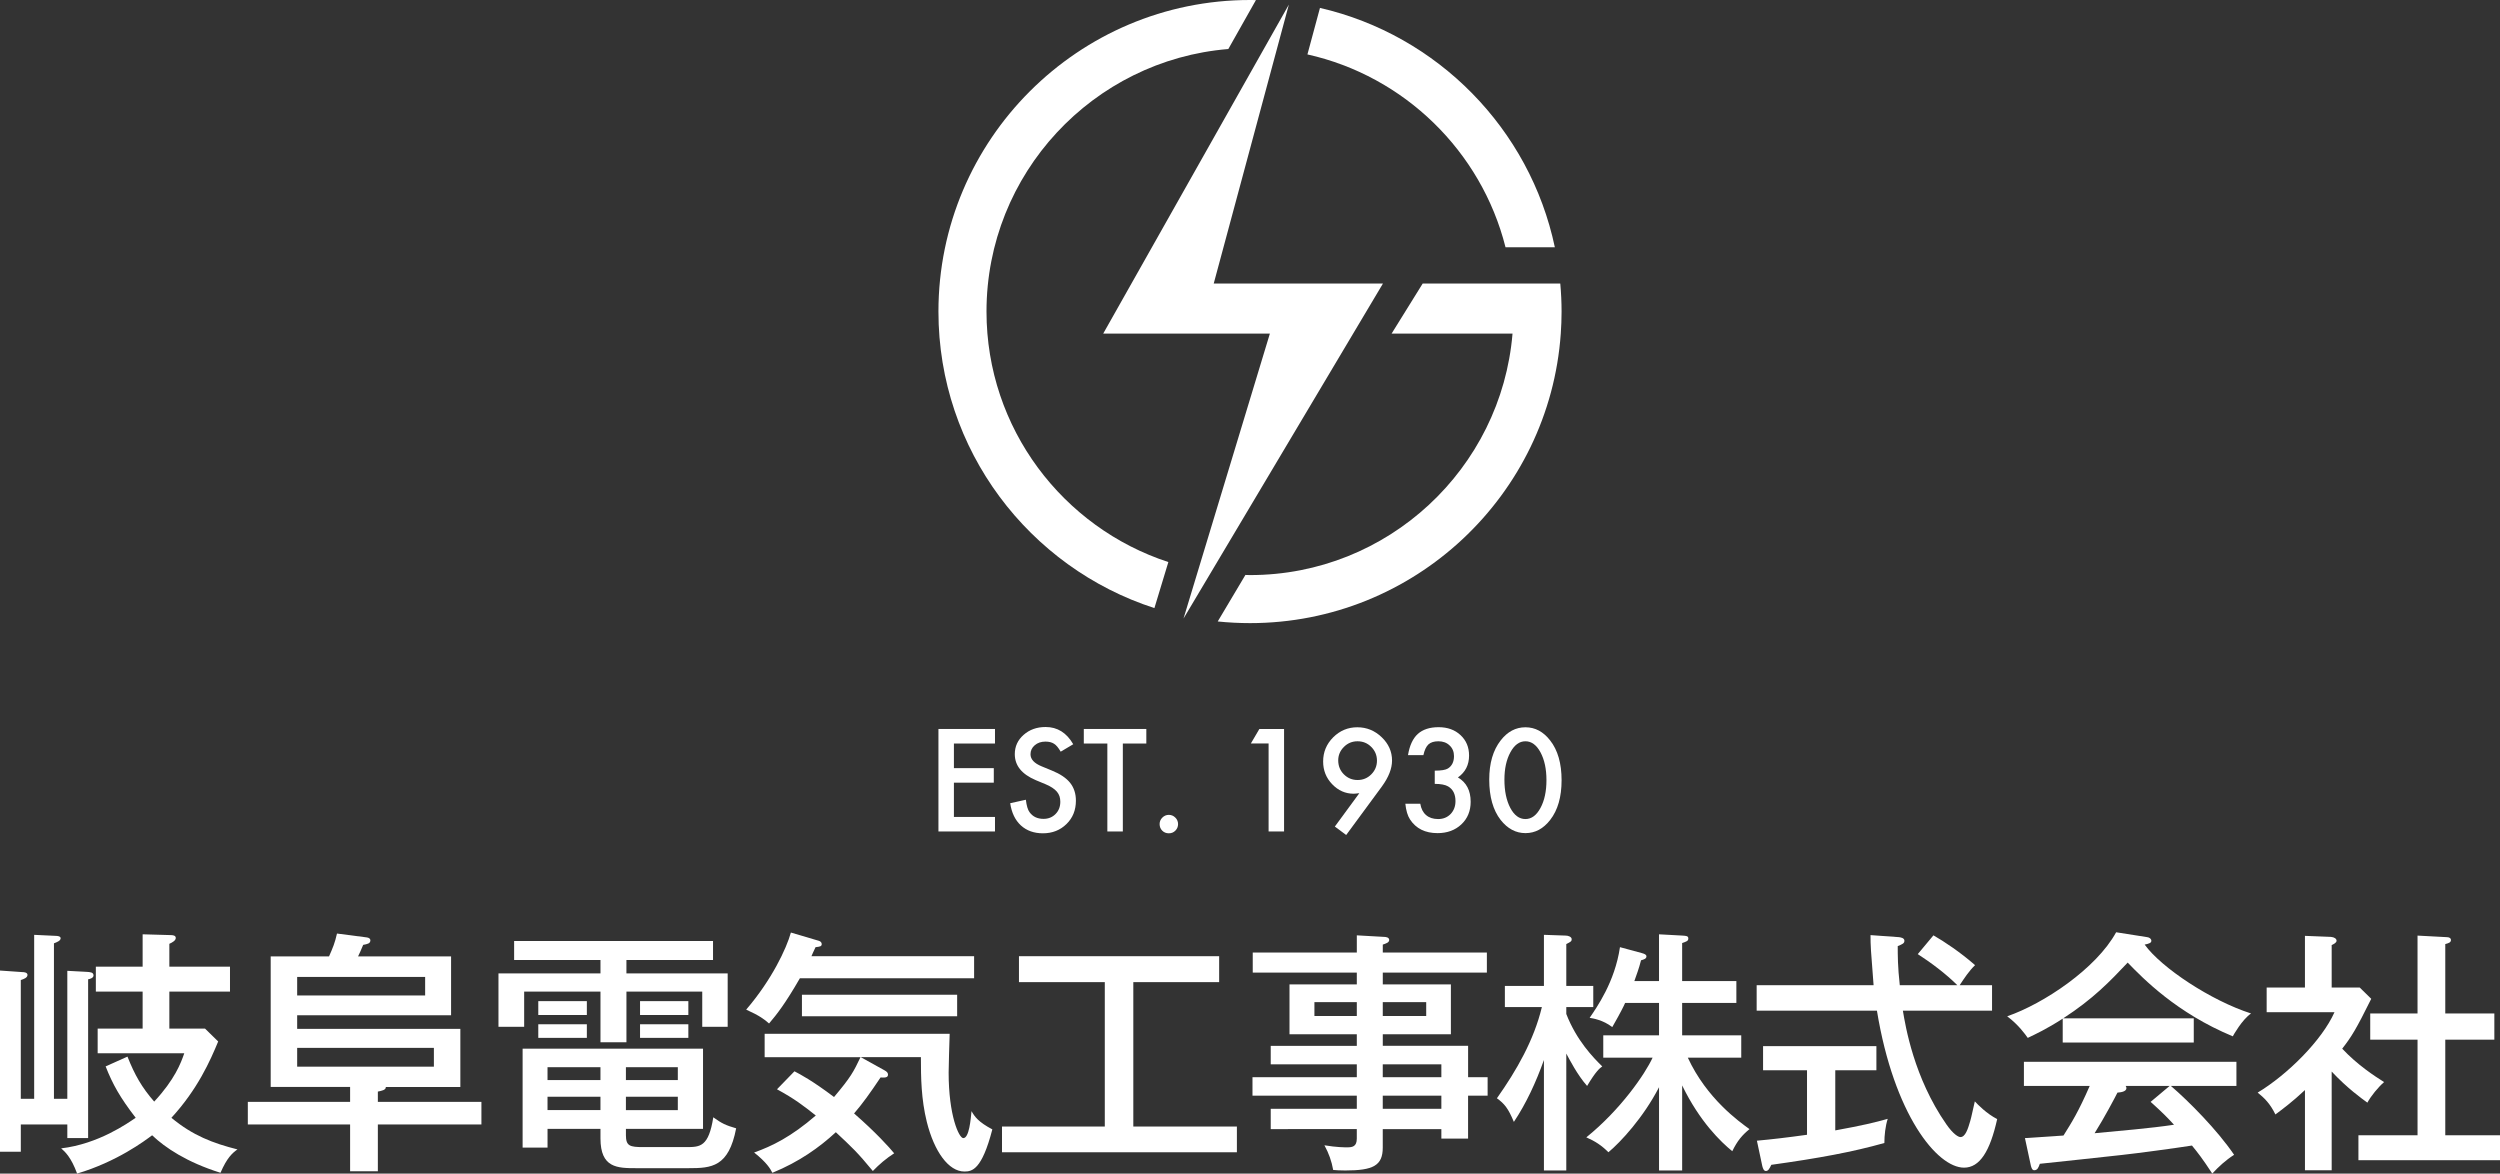
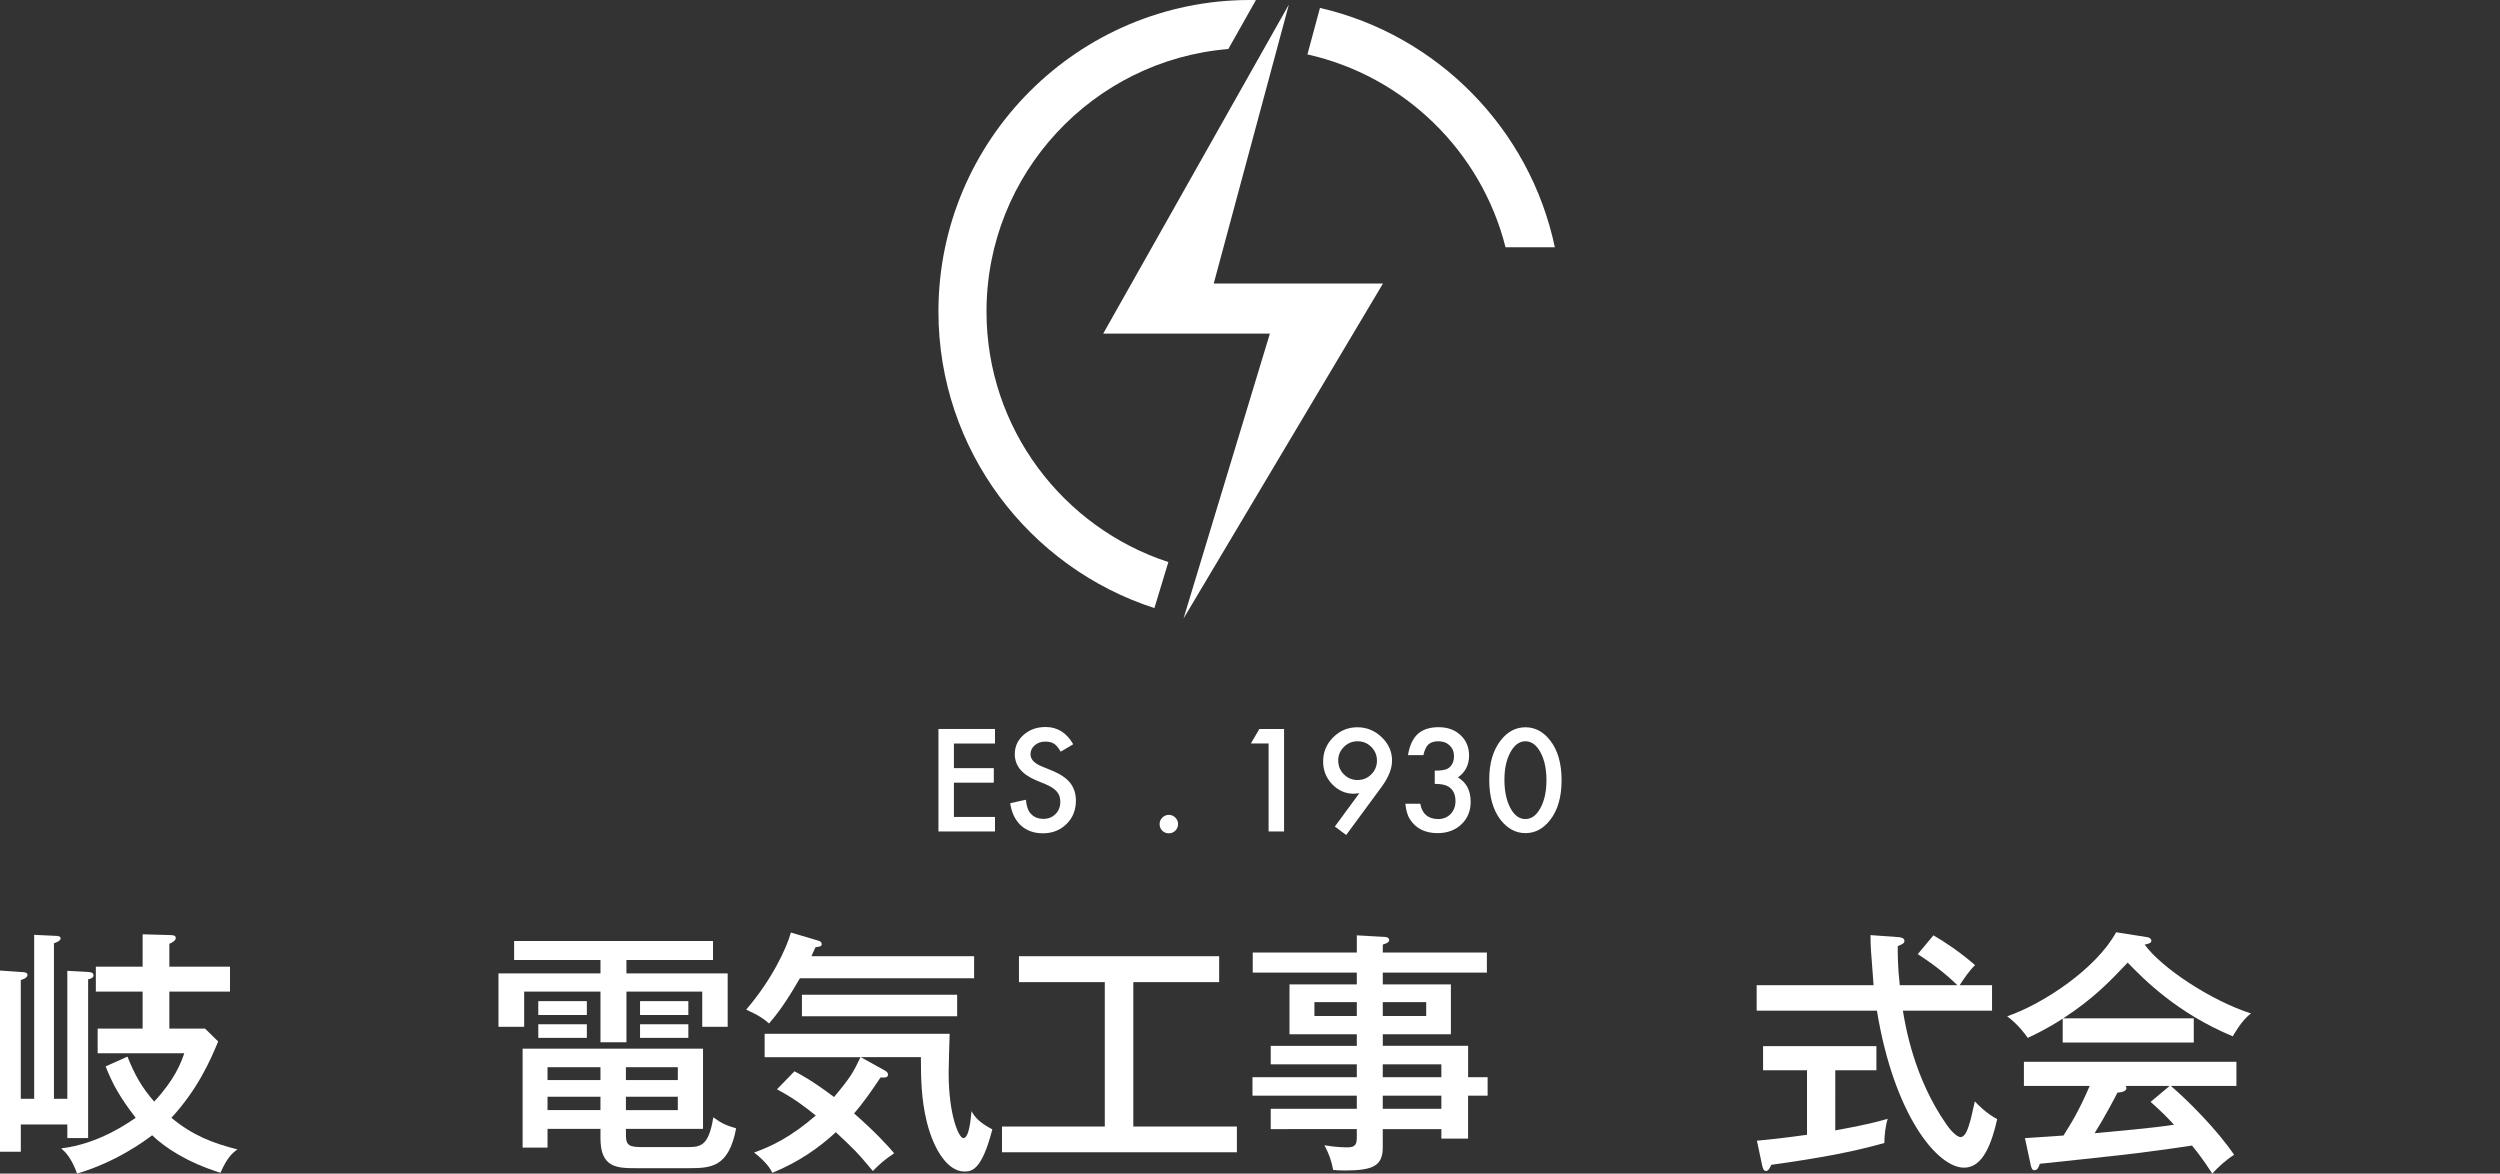
<svg xmlns="http://www.w3.org/2000/svg" version="1.1" id="レイヤー_1" x="0px" y="0px" width="194.613px" height="91.357px" viewBox="0 0 194.613 91.357" enable-background="new 0 0 194.613 91.357" xml:space="preserve">
  <rect x="0" y="0" width="194.613" height="91.357" fill="#333333" stroke="none" />
  <g>
    <g>
      <g>
        <path fill="#FFFFFF" d="M2.66,85.535V72.773l1.7,0.08c0.08,0,0.36,0.02,0.36,0.18c0,0.199-0.26,0.299-0.521,0.4v12.102h1.041     v-9.961l1.5,0.08c0.26,0.02,0.54,0.02,0.54,0.279c0,0.199-0.28,0.279-0.42,0.301v12.361h-1.62v-1.061H1.62v2.121H0V75.552     l1.74,0.121c0.12,0,0.4,0.02,0.4,0.219c0,0.221-0.28,0.32-0.521,0.4v9.242H2.66z M15.963,80.074l1.021,1     c-0.62,1.5-1.601,3.721-3.641,5.941c1.66,1.381,3.24,1.98,5.141,2.461c-0.399,0.279-0.82,0.66-1.32,1.82     c-2.62-0.82-4.32-1.961-5.321-2.92c-0.56,0.42-2.74,2.061-5.841,2.98c-0.46-1.262-0.94-1.701-1.24-1.961     c2.9-0.34,5.181-1.961,5.801-2.381c-1.22-1.58-1.8-2.621-2.34-4l1.7-0.762c0.561,1.422,1.12,2.402,2.08,3.502     c1.601-1.721,2.081-3,2.341-3.762H7.602v-1.92h3.501v-2.881H7.461v-1.939h3.642v-2.521l2.16,0.061c0.18,0,0.42,0.02,0.42,0.221     c0,0.199-0.24,0.34-0.5,0.459v1.781h4.721v1.939h-4.721v2.881H15.963z" />
-         <path fill="#FFFFFF" d="M29.414,85.775h8.062v1.76h-8.062v3.643h-2.16v-3.643h-7.962v-1.76h7.962v-1.16h-6.182V74.453h4.541     c0.3-0.68,0.46-1.061,0.62-1.781l2.32,0.301c0.16,0.02,0.28,0.1,0.28,0.221c0,0.26-0.24,0.299-0.561,0.359     c-0.159,0.4-0.279,0.641-0.399,0.9h7.241v4.582H23.133v1.059h12.703v4.521h-5.802c0.021,0.24-0.34,0.301-0.62,0.359V85.775z      M23.133,76.052v1.441h9.962v-1.441H23.133z M23.133,83.035h10.643v-1.461H23.133V83.035z" />
        <path fill="#FFFFFF" d="M48.764,75.773h7.882v4.16h-1.98v-2.74h-5.901v3.941h-2.021v-3.941h-5.941v2.74h-2v-4.16h7.941v-1.041     h-6.722v-1.479h15.483v1.479h-6.741V75.773z M48.724,88.355c0,0.861,0.3,0.941,1.36,0.941h3.341c1.08,0,1.74-0.02,2.101-2.32     c0.66,0.479,0.96,0.619,1.78,0.859c-0.58,3.021-1.921,3.102-3.701,3.102h-4.08c-1.48,0-2.781-0.021-2.781-2.32v-0.74h-4.121     v1.459h-1.94v-7.701h14.044v6.242h-6.002V88.355z M45.684,77.933v1.08h-3.781v-1.08H45.684z M45.684,79.734v1.061h-3.781v-1.061     H45.684z M46.743,83.074h-4.121v1.002h4.121V83.074z M46.743,85.375h-4.121v1.041h4.121V85.375z M48.724,84.076h4.041v-1.002     h-4.041V84.076z M48.724,86.416h4.041v-1.041h-4.041V86.416z M53.585,77.933v1.08h-3.761v-1.08H53.585z M53.585,79.734v1.061     h-3.761v-1.061H53.585z" />
        <path fill="#FFFFFF" d="M62.267,76.154c-1.141,1.98-1.801,2.82-2.4,3.52c-0.36-0.32-0.721-0.6-1.78-1.08     c1.979-2.301,3.141-4.76,3.48-6l2.16,0.639c0.16,0.041,0.24,0.141,0.24,0.26c0,0.182-0.14,0.201-0.48,0.24     c-0.2,0.441-0.24,0.5-0.319,0.701h12.662v1.721H62.267z M75.069,91.197c-1.221,0-2.341-1.541-2.921-3.861     c-0.44-1.781-0.46-3.461-0.46-5.041h-4.681l1.84,1.02c0.18,0.102,0.28,0.182,0.28,0.34c0,0.24-0.24,0.24-0.58,0.221     c-0.841,1.26-1.44,2.08-2.061,2.801c1.681,1.461,2.761,2.66,3.121,3.102c-0.621,0.398-1.161,0.859-1.661,1.379     c-1.22-1.48-1.62-1.84-2.88-3.02c-1.28,1.18-2.841,2.301-4.941,3.16c-0.16-0.32-0.44-0.801-1.42-1.58     c1.399-0.5,2.88-1.221,4.801-2.881c-0.98-0.779-1.66-1.301-3.021-2.041l1.36-1.4c0.46,0.24,1.38,0.721,3.08,2.002     c1.301-1.541,1.521-1.961,2.061-3.102h-7.462v-1.82h14.403c-0.02,0.279-0.08,2.881-0.08,3.021c0,3.34,0.801,5.1,1.141,5.1     c0.46,0,0.58-1.48,0.64-2.1c0.24,0.42,0.521,0.84,1.621,1.42C76.43,91.076,75.669,91.197,75.069,91.197z M62.427,79.113v-1.68     h12.082v1.68H62.427z" />
        <path fill="#FFFFFF" d="M88.224,87.695h8.062v2.002H78.001v-2.002h8.002V76.453h-6.682v-2.02h15.584v2.02h-6.682V87.695z" />
        <path fill="#FFFFFF" d="M115.804,83.855v1.439h-1.521v3.342h-2.08v-0.74h-4.562v1.439c0,1.4-0.74,1.781-2.92,1.781     c-0.44,0-0.681-0.02-0.94-0.041c-0.12-0.68-0.34-1.299-0.681-1.92c0.94,0.16,1.581,0.16,1.781,0.16     c0.399,0,0.739-0.061,0.739-0.68v-0.74H98.92v-1.58h6.701v-1.021H97.5v-1.439h8.121v-1H98.92v-1.441h6.701v-0.9h-5.24v-3.881     h5.24v-0.92H97.52v-1.561h8.102v-1.34l2.141,0.121c0.08,0,0.38,0.02,0.38,0.24c0,0.199-0.26,0.279-0.5,0.359v0.619h8.103v1.561     h-8.103v0.92h5.302v3.881h-5.302v0.9h6.642v2.441H115.804z M105.621,79.093v-1.08h-3.3v1.08H105.621z M107.642,78.013v1.08h3.381     v-1.08H107.642z M112.203,83.855v-1h-4.562v1H112.203z M112.203,86.316v-1.021h-4.562v1.021H112.203z" />
-         <path fill="#FFFFFF" d="M121.928,91.117h-1.741v-8.602c-0.62,1.74-1.38,3.381-2.34,4.82c-0.44-1.061-0.74-1.42-1.32-1.84     c1.54-2.182,2.881-4.521,3.501-7.102h-2.881v-1.641h3.04v-3.98l1.701,0.059c0.199,0,0.46,0.102,0.46,0.281     c0,0.16-0.061,0.199-0.42,0.379v3.262h2.1v1.641h-2.1v0.539c0.8,2.061,2.1,3.4,2.8,4.082c-0.199,0.139-0.5,0.379-1.18,1.52     c-0.761-0.859-1.381-2.08-1.62-2.52V91.117z M130.949,91.117h-1.801v-6.482c-1.22,2.361-2.98,4.262-3.94,5.062     c-0.54-0.541-1.04-0.861-1.721-1.16c2.681-2.162,4.581-4.941,5.161-6.203h-3.841v-1.74h4.341v-2.52h-2.64     c-0.101,0.24-0.381,0.801-1.001,1.881c-0.72-0.561-1.521-0.682-1.76-0.721c0.54-0.801,1.96-2.781,2.36-5.502l1.7,0.461     c0.22,0.061,0.36,0.119,0.36,0.26c0,0.18-0.2,0.24-0.42,0.301c-0.2,0.76-0.301,0.98-0.521,1.619h1.92v-3.641l1.841,0.1     c0.26,0.021,0.44,0.021,0.44,0.221c0,0.201-0.141,0.24-0.48,0.359v2.961h4.221v1.701h-4.221v2.52h4.601v1.74h-4.16     c1.48,3.201,4.001,4.982,4.801,5.562c-0.58,0.48-0.94,0.9-1.34,1.721c-0.881-0.721-2.521-2.281-3.901-5.121V91.117z" />
        <path fill="#FFFFFF" d="M147.829,72.953c0.141,0.02,0.42,0.061,0.42,0.279c0,0.201-0.14,0.26-0.52,0.42     c0,0.682,0,1.621,0.16,3.041h4.48c-0.86-0.859-2.021-1.74-3.08-2.42l1.22-1.461c0.841,0.48,2.101,1.32,3.241,2.32     c-0.48,0.461-0.841,1.021-1.2,1.561h2.521v1.98h-6.941c0.199,1.201,0.859,5.221,3.38,8.842c0.54,0.781,0.94,1,1.101,1     c0.38,0,0.58-0.619,0.76-1.24c0.08-0.24,0.301-1.32,0.36-1.539c0.24,0.26,0.92,0.959,1.74,1.379     c-0.56,2.521-1.36,3.781-2.58,3.781c-2.101,0-5.461-4.141-6.781-12.223h-9.362v-1.98h9.102c-0.22-2.779-0.239-3.08-0.239-3.9     L147.829,72.953z M142.868,87.996c2.101-0.381,3.101-0.621,4.081-0.9c-0.18,0.561-0.26,1.281-0.26,1.881     c-2.48,0.699-5.081,1.18-8.802,1.699c-0.141,0.301-0.24,0.48-0.421,0.48c-0.18,0-0.239-0.24-0.279-0.379l-0.421-1.98     c1.121-0.102,2.321-0.24,3.901-0.461v-5.021h-3.421v-1.879h8.822v1.879h-3.201V87.996z" />
        <path fill="#FFFFFF" d="M170.774,79.273v1.881h-10.202v-1.859c-1.261,0.82-2.141,1.219-2.721,1.5     c-0.181-0.26-0.721-1.021-1.601-1.682c2.841-0.979,6.941-3.721,8.481-6.541l2.421,0.381c0.18,0.02,0.32,0.141,0.32,0.279     c0,0.16-0.141,0.221-0.521,0.301c1.301,1.801,5.161,4.361,8.282,5.361c-0.7,0.48-1.381,1.699-1.421,1.779     c-4.381-1.82-6.981-4.5-8.182-5.74c-1.4,1.48-2.681,2.82-5.021,4.34H170.774z M157.632,88.595c0.34-0.02,2.74-0.18,3-0.199     c0.641-1.021,1.16-1.84,2.041-3.861h-5.121v-1.881h16.543v1.881h-5.101c1.42,1.221,3.601,3.422,4.921,5.361     c-0.66,0.42-1.2,0.92-1.7,1.461c-0.801-1.221-1.141-1.641-1.581-2.182c-1.28,0.201-4.24,0.602-5.521,0.74     c-1.001,0.121-5.422,0.58-6.321,0.68c-0.101,0.281-0.181,0.502-0.44,0.502c-0.16,0-0.22-0.201-0.26-0.361L157.632,88.595z      M168.894,84.535h-3.421c0.021,0.041,0.061,0.1,0.061,0.16c0,0.301-0.48,0.34-0.7,0.359c-0.18,0.361-1,1.922-1.78,3.162     c1.88-0.182,4.341-0.381,6.181-0.66c-0.479-0.521-0.88-0.941-1.82-1.781L168.894,84.535z" />
-         <path fill="#FFFFFF" d="M181.511,91.097h-2.081v-6.242c-1,0.939-1.74,1.48-2.3,1.9c-0.42-0.859-0.86-1.281-1.381-1.701     c2.32-1.4,5.001-4.061,5.981-6.26h-5.281v-1.922h2.98v-4.02l2.021,0.08c0.261,0.02,0.44,0.139,0.44,0.299s-0.22,0.26-0.38,0.34     v3.301h2.181l0.899,0.881c-1.18,2.381-1.54,2.961-2.26,3.881c1.18,1.26,2.5,2.121,3.261,2.6c-0.461,0.4-1.021,1.082-1.301,1.602     c-0.44-0.32-1.54-1.1-2.78-2.42V91.097z M184.511,80.935v-2.041h3.682v-6.062l2.28,0.121c0.16,0,0.32,0.061,0.32,0.221     c0,0.18-0.141,0.238-0.44,0.318v5.402h3.82v2.041h-3.82v7.441h4.261v1.939h-11.022v-1.939h4.602v-7.441H184.511z" />
      </g>
    </g>
    <g>
      <g>
        <g>
          <path fill="#FFFFFF" d="M77.455,57.88h-3.198v1.916h3.105v1.131h-3.105v2.668h3.198v1.131h-4.402v-7.979h4.402V57.88z" />
          <path fill="#FFFFFF" d="M83.546,57.935l-0.976,0.58c-0.183-0.316-0.357-0.523-0.521-0.619c-0.172-0.111-0.395-0.166-0.666-0.166      c-0.335,0-0.612,0.094-0.832,0.283c-0.221,0.188-0.331,0.422-0.331,0.705c0,0.387,0.289,0.701,0.868,0.938l0.796,0.328      c0.647,0.262,1.12,0.58,1.421,0.957c0.299,0.377,0.449,0.84,0.449,1.387c0,0.734-0.244,1.342-0.734,1.82      c-0.492,0.482-1.104,0.721-1.833,0.721c-0.693,0-1.265-0.203-1.716-0.613c-0.444-0.41-0.723-0.986-0.832-1.73l1.219-0.27      c0.056,0.469,0.152,0.793,0.29,0.973c0.248,0.344,0.609,0.516,1.085,0.516c0.375,0,0.687-0.125,0.936-0.377      c0.248-0.252,0.371-0.57,0.371-0.955c0-0.156-0.021-0.299-0.063-0.428c-0.044-0.127-0.111-0.246-0.201-0.355      c-0.093-0.109-0.211-0.211-0.355-0.305c-0.145-0.096-0.316-0.186-0.516-0.271l-0.77-0.32c-1.093-0.463-1.639-1.137-1.639-2.025      c0-0.6,0.229-1.102,0.688-1.504c0.458-0.406,1.027-0.611,1.711-0.611C82.312,56.591,83.03,57.041,83.546,57.935z" />
-           <path fill="#FFFFFF" d="M87.407,57.88v6.846h-1.205V57.88h-1.833v-1.133h4.867v1.133H87.407z" />
          <path fill="#FFFFFF" d="M90.27,64.148c0-0.193,0.071-0.361,0.212-0.502c0.142-0.141,0.31-0.213,0.506-0.213      c0.197,0,0.365,0.072,0.506,0.213s0.213,0.311,0.213,0.506c0,0.201-0.072,0.371-0.213,0.512      c-0.137,0.139-0.306,0.205-0.506,0.205c-0.203,0-0.373-0.066-0.512-0.205C90.338,64.527,90.27,64.355,90.27,64.148z" />
          <path fill="#FFFFFF" d="M98.754,57.875h-1.38l0.661-1.127h1.923v7.979h-1.204V57.875z" />
          <path fill="#FFFFFF" d="M104.794,65l-0.883-0.656l1.906-2.598c-0.104,0.012-0.192,0.023-0.264,0.029      c-0.072,0.008-0.132,0.012-0.177,0.012c-0.643,0-1.201-0.248-1.673-0.74c-0.47-0.488-0.703-1.078-0.703-1.768      c0-0.734,0.261-1.359,0.781-1.881c0.522-0.521,1.149-0.783,1.88-0.783c0.726,0,1.358,0.258,1.896,0.773      c0.537,0.514,0.807,1.121,0.807,1.818c0,0.621-0.263,1.291-0.786,2.012L104.794,65z M104.174,59.191      c0,0.432,0.146,0.793,0.438,1.086c0.297,0.297,0.653,0.443,1.07,0.443s0.771-0.145,1.064-0.438      c0.296-0.297,0.444-0.652,0.444-1.07c0-0.416-0.148-0.773-0.444-1.068c-0.293-0.295-0.649-0.439-1.07-0.439      c-0.412,0-0.766,0.145-1.059,0.439C104.321,58.439,104.174,58.791,104.174,59.191z" />
          <path fill="#FFFFFF" d="M111.688,61.021v-1.029c0.509,0,0.852-0.057,1.028-0.17c0.312-0.199,0.47-0.52,0.47-0.961      c0-0.34-0.114-0.619-0.341-0.83c-0.224-0.219-0.516-0.326-0.874-0.326c-0.334,0-0.593,0.08-0.774,0.242      c-0.176,0.166-0.307,0.443-0.393,0.836h-1.199c0.124-0.75,0.379-1.301,0.765-1.65c0.386-0.348,0.926-0.525,1.617-0.525      c0.699,0,1.27,0.207,1.711,0.621c0.44,0.41,0.661,0.939,0.661,1.588c0,0.729-0.29,1.297-0.868,1.703      c0.662,0.389,0.992,1.021,0.992,1.896c0,0.717-0.241,1.303-0.724,1.758c-0.482,0.453-1.1,0.682-1.855,0.682      c-0.961,0-1.673-0.354-2.139-1.061c-0.193-0.295-0.314-0.705-0.367-1.229h1.163c0.062,0.385,0.213,0.682,0.452,0.885      c0.238,0.207,0.552,0.309,0.938,0.309c0.389,0,0.712-0.129,0.966-0.387c0.256-0.266,0.384-0.602,0.384-1.008      c0-0.539-0.192-0.92-0.574-1.146C112.502,61.087,112.155,61.021,111.688,61.021z" />
          <path fill="#FFFFFF" d="M115.93,60.685c0-1.271,0.297-2.285,0.888-3.043c0.53-0.686,1.174-1.027,1.929-1.027      c0.754,0,1.396,0.342,1.927,1.027c0.593,0.758,0.888,1.789,0.888,3.094c0,1.303-0.295,2.332-0.888,3.092      c-0.531,0.684-1.171,1.027-1.923,1.027c-0.751,0-1.395-0.344-1.933-1.027C116.227,63.068,115.93,62.021,115.93,60.685z       M117.112,60.691c0,0.885,0.153,1.621,0.46,2.205c0.306,0.576,0.697,0.863,1.174,0.863c0.472,0,0.862-0.287,1.172-0.863      c0.31-0.57,0.466-1.293,0.466-2.164s-0.156-1.596-0.466-2.17c-0.31-0.572-0.7-0.857-1.172-0.857      c-0.47,0-0.858,0.285-1.169,0.857C117.268,59.13,117.112,59.839,117.112,60.691z" />
        </g>
        <g>
          <polygon fill="#FFFFFF" points="85.88,25.968 100.332,0.357 94.483,22.07 107.658,22.07 92.131,48.15 98.854,25.968     " />
          <g>
            <path fill="#FFFFFF" d="M76.794,24.254c0-10.742,8.301-19.576,18.825-20.438l2.15-3.811C97.615,0.004,97.462,0,97.308,0       C83.934,0,73.053,10.881,73.053,24.254c0,10.777,7.068,19.936,16.812,23.083l1.086-3.583       C82.743,41.072,76.794,33.346,76.794,24.254z" />
            <path fill="#FFFFFF" d="M117.197,19.246h3.84c-1.942-9.216-9.131-16.521-18.284-18.63l-0.976,3.62       C109.324,5.922,115.314,11.775,117.197,19.246z" />
-             <path fill="#FFFFFF" d="M121.46,22.07h-3.76h-6.95l-2.42,3.897h9.413c-0.875,10.512-9.702,18.8-20.436,18.8       c-0.12,0-0.239-0.008-0.358-0.01l-2.155,3.621c0.826,0.084,1.665,0.129,2.514,0.129c12.797,0,23.31-9.962,24.191-22.54       c0.04-0.567,0.062-1.138,0.062-1.714C121.561,23.518,121.525,22.789,121.46,22.07z" />
          </g>
        </g>
      </g>
    </g>
  </g>
</svg>